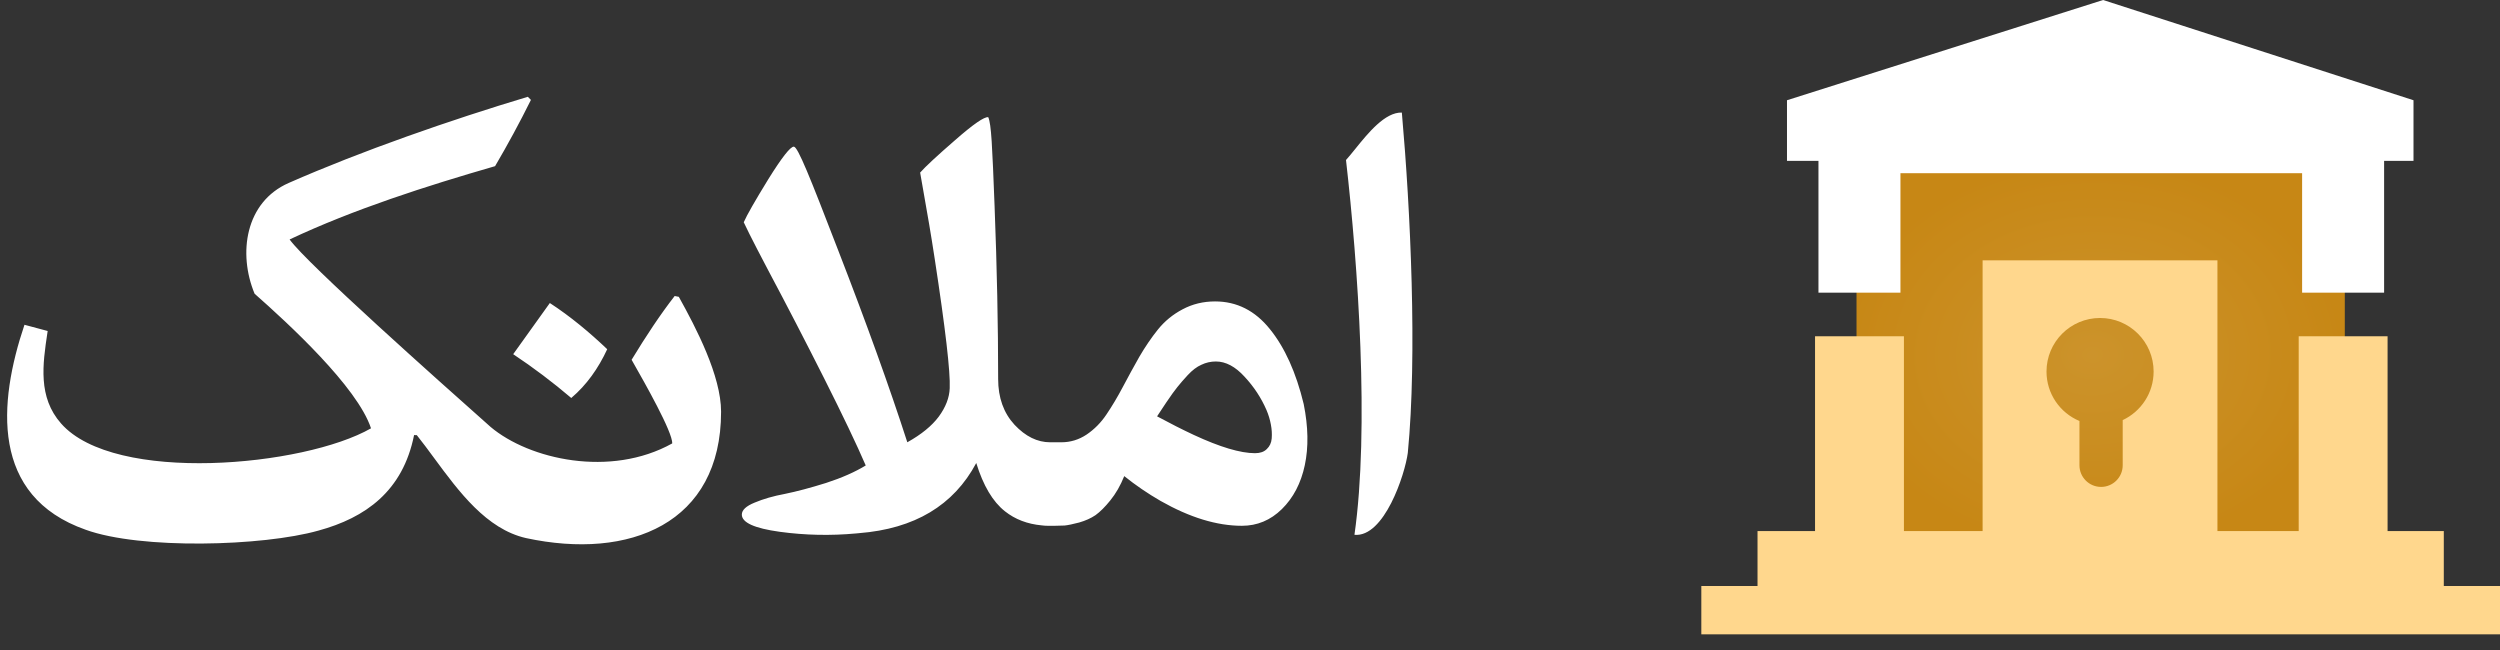
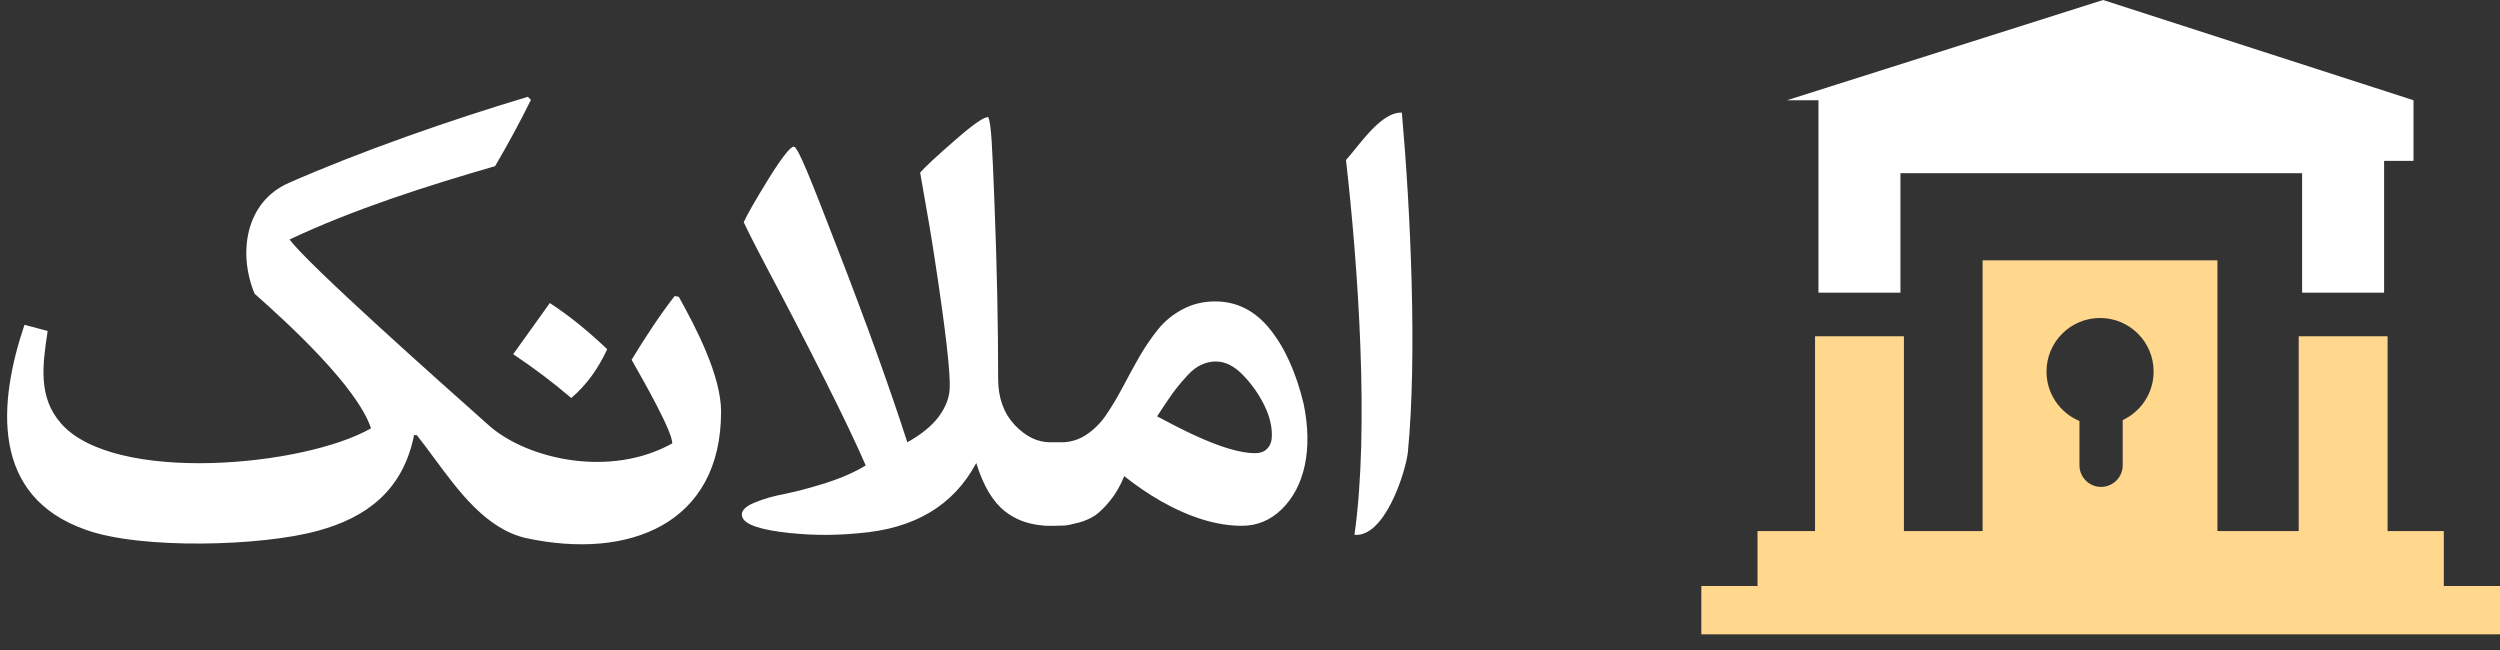
<svg xmlns="http://www.w3.org/2000/svg" width="123" height="32" viewBox="0 0 123 32" fill="none">
  <rect x="0" y="0" width="123" height="32" fill="#333333" stroke="none" />
-   <rect x="91.341" y="7.796" width="24.023" height="18.693" fill="url(#paint0_radial_1866_11970)" />
-   <path fill-rule="evenodd" clip-rule="evenodd" d="M87.92 4.932L103.472 0L118.744 4.932V7.915H117.298V14.398H113.264V8.521H93.502V14.398H89.468V7.915H87.92V4.932Z" fill="white" />
+   <path fill-rule="evenodd" clip-rule="evenodd" d="M87.92 4.932L103.472 0L118.744 4.932V7.915H117.298V14.398H113.264V8.521H93.502V14.398H89.468V7.915V4.932Z" fill="white" />
  <path fill-rule="evenodd" clip-rule="evenodd" d="M97.544 12.807H109.098V26.128H113.096V16.545L117.469 16.545V26.128H120.235V28.83H123V31.21H83.705V28.83H86.47V26.128H89.3L89.3 16.545L93.673 16.545V26.128H97.544V12.807ZM104.437 20.669C105.335 20.249 105.958 19.337 105.958 18.28C105.958 16.825 104.778 15.645 103.323 15.645C101.867 15.645 100.688 16.825 100.688 18.28C100.688 19.376 101.357 20.316 102.309 20.713V22.892C102.309 23.479 102.785 23.956 103.373 23.956C103.961 23.956 104.437 23.479 104.437 22.892V20.669Z" fill="#FFD78D" />
  <path fill-rule="evenodd" clip-rule="evenodd" d="M20.404 21.409H20.506C20.789 21.762 21.074 22.149 21.368 22.548C22.578 24.189 23.934 26.03 25.877 26.473C30.973 27.573 35.477 25.76 35.477 20.258C35.477 18.495 34.254 16.142 33.398 14.604L33.194 14.563C32.481 15.48 31.788 16.529 31.075 17.701C31.102 17.749 31.136 17.81 31.177 17.882C31.676 18.759 33.11 21.28 33.072 21.817C30.035 23.508 26.04 22.611 24.134 21.002L23.975 20.86L23.975 20.86C21.69 18.829 15.094 12.965 14.249 11.781C17.408 10.294 20.975 9.153 24.358 8.175C24.984 7.109 25.573 6.022 26.122 4.915L25.969 4.762C22.167 5.903 17.775 7.431 14.208 9C12.068 9.937 11.701 12.464 12.526 14.451C14.177 15.908 17.581 19.035 18.254 21.073C14.962 22.958 5.637 23.824 3.008 20.839C1.858 19.54 2.101 17.917 2.332 16.374L2.345 16.285L1.204 15.979C-0.09 19.82 -0.478 24.415 4.22 26.065C6.921 27.043 12.924 26.88 15.665 26.106C17.979 25.474 19.823 24.17 20.374 21.399L20.404 21.409ZM69.264 22.282C69.732 17.486 69.398 10.334 68.971 5.538C68.144 5.513 67.311 6.544 66.672 7.336C66.508 7.538 66.358 7.724 66.223 7.873C66.814 13.035 67.382 21.109 66.639 26.313C68.104 26.449 69.122 23.35 69.264 22.282ZM49.916 20.9C49.378 20.318 49.109 19.566 49.109 18.644C49.109 16.003 49.05 13.174 48.934 10.157C48.817 7.139 48.774 6.114 48.622 5.765C48.425 5.738 47.882 6.114 46.993 6.893C46.105 7.663 45.531 8.196 45.271 8.491C45.319 8.764 45.363 9.018 45.405 9.258L45.407 9.268C45.641 10.594 45.797 11.48 45.986 12.722C46.516 16.177 46.762 18.304 46.726 19.101C46.709 19.566 46.529 20.032 46.188 20.497C45.847 20.954 45.331 21.375 44.64 21.76C43.77 19.065 42.635 15.913 41.235 12.305C39.844 8.697 39.252 7.215 39.055 7.215C38.884 7.215 38.467 7.748 37.803 8.813C37.148 9.879 36.744 10.586 36.592 10.935C36.628 11.016 36.897 11.594 37.803 13.312C38.718 15.031 39.633 16.8 40.549 18.617C41.464 20.435 42.146 21.863 42.594 22.901C42.065 23.223 41.415 23.51 40.643 23.761C39.871 24.002 39.198 24.181 38.624 24.298C38.05 24.405 37.552 24.549 37.13 24.727C36.708 24.898 36.498 25.095 36.498 25.318C36.498 25.712 37.121 25.994 38.368 26.165C39.616 26.335 40.867 26.361 42.123 26.245C42.141 26.245 42.186 26.241 42.258 26.232C44.995 26.017 46.919 24.866 48.032 22.78C48.373 23.89 48.844 24.683 49.445 25.157C49.946 25.553 50.55 25.784 51.257 25.849C51.355 25.862 51.455 25.869 51.558 25.869H51.572H51.693H51.706H51.922V25.868C52.103 25.866 52.255 25.862 52.379 25.856C52.55 25.838 52.788 25.788 53.093 25.708C53.407 25.618 53.676 25.497 53.9 25.345C54.124 25.184 54.367 24.942 54.627 24.62C54.896 24.289 55.125 23.89 55.313 23.425C55.87 23.872 56.466 24.28 57.103 24.647C58.539 25.462 59.871 25.869 61.101 25.869C61.854 25.869 62.509 25.596 63.066 25.05C63.631 24.495 64.008 23.774 64.196 22.888C64.385 22.001 64.367 20.999 64.142 19.88C63.766 18.322 63.209 17.091 62.474 16.186C61.747 15.282 60.849 14.83 59.782 14.83C59.199 14.83 58.665 14.96 58.18 15.22C57.705 15.47 57.301 15.801 56.969 16.213C56.646 16.616 56.341 17.064 56.054 17.556C55.775 18.049 55.506 18.541 55.246 19.033C54.986 19.526 54.717 19.978 54.438 20.39C54.169 20.793 53.842 21.124 53.456 21.384C53.079 21.634 52.666 21.76 52.218 21.76H51.922H51.666C51.038 21.76 50.455 21.473 49.916 20.9ZM62.325 22.095C62.191 22.23 61.998 22.297 61.747 22.297C61.029 22.297 60.024 21.997 58.732 21.397C58.176 21.137 57.574 20.833 56.928 20.484C56.991 20.385 57.139 20.162 57.373 19.812C57.615 19.454 57.799 19.199 57.924 19.047C58.05 18.886 58.221 18.689 58.436 18.456C58.66 18.214 58.885 18.044 59.109 17.946C59.333 17.838 59.571 17.785 59.822 17.785C60.307 17.785 60.778 18.035 61.235 18.537C61.693 19.029 62.052 19.575 62.312 20.175C62.411 20.408 62.483 20.645 62.527 20.887C62.572 21.119 62.586 21.348 62.568 21.572C62.55 21.787 62.469 21.961 62.325 22.095ZM29.875 17.181C29.437 18.129 28.856 18.944 28.112 19.576V19.586C27.201 18.81 26.245 18.088 25.249 17.426L27.052 14.909C28.072 15.572 29.019 16.366 29.875 17.181Z" fill="white" />
  <defs>
    <radialGradient id="paint0_radial_1866_11970" cx="0" cy="0" r="1" gradientUnits="userSpaceOnUse" gradientTransform="translate(102.954 17.461) rotate(-1.285) scale(12.412 9.659)">
      <stop stop-color="#CC932B" />
      <stop offset="1" stop-color="#C78715" />
    </radialGradient>
  </defs>
</svg>